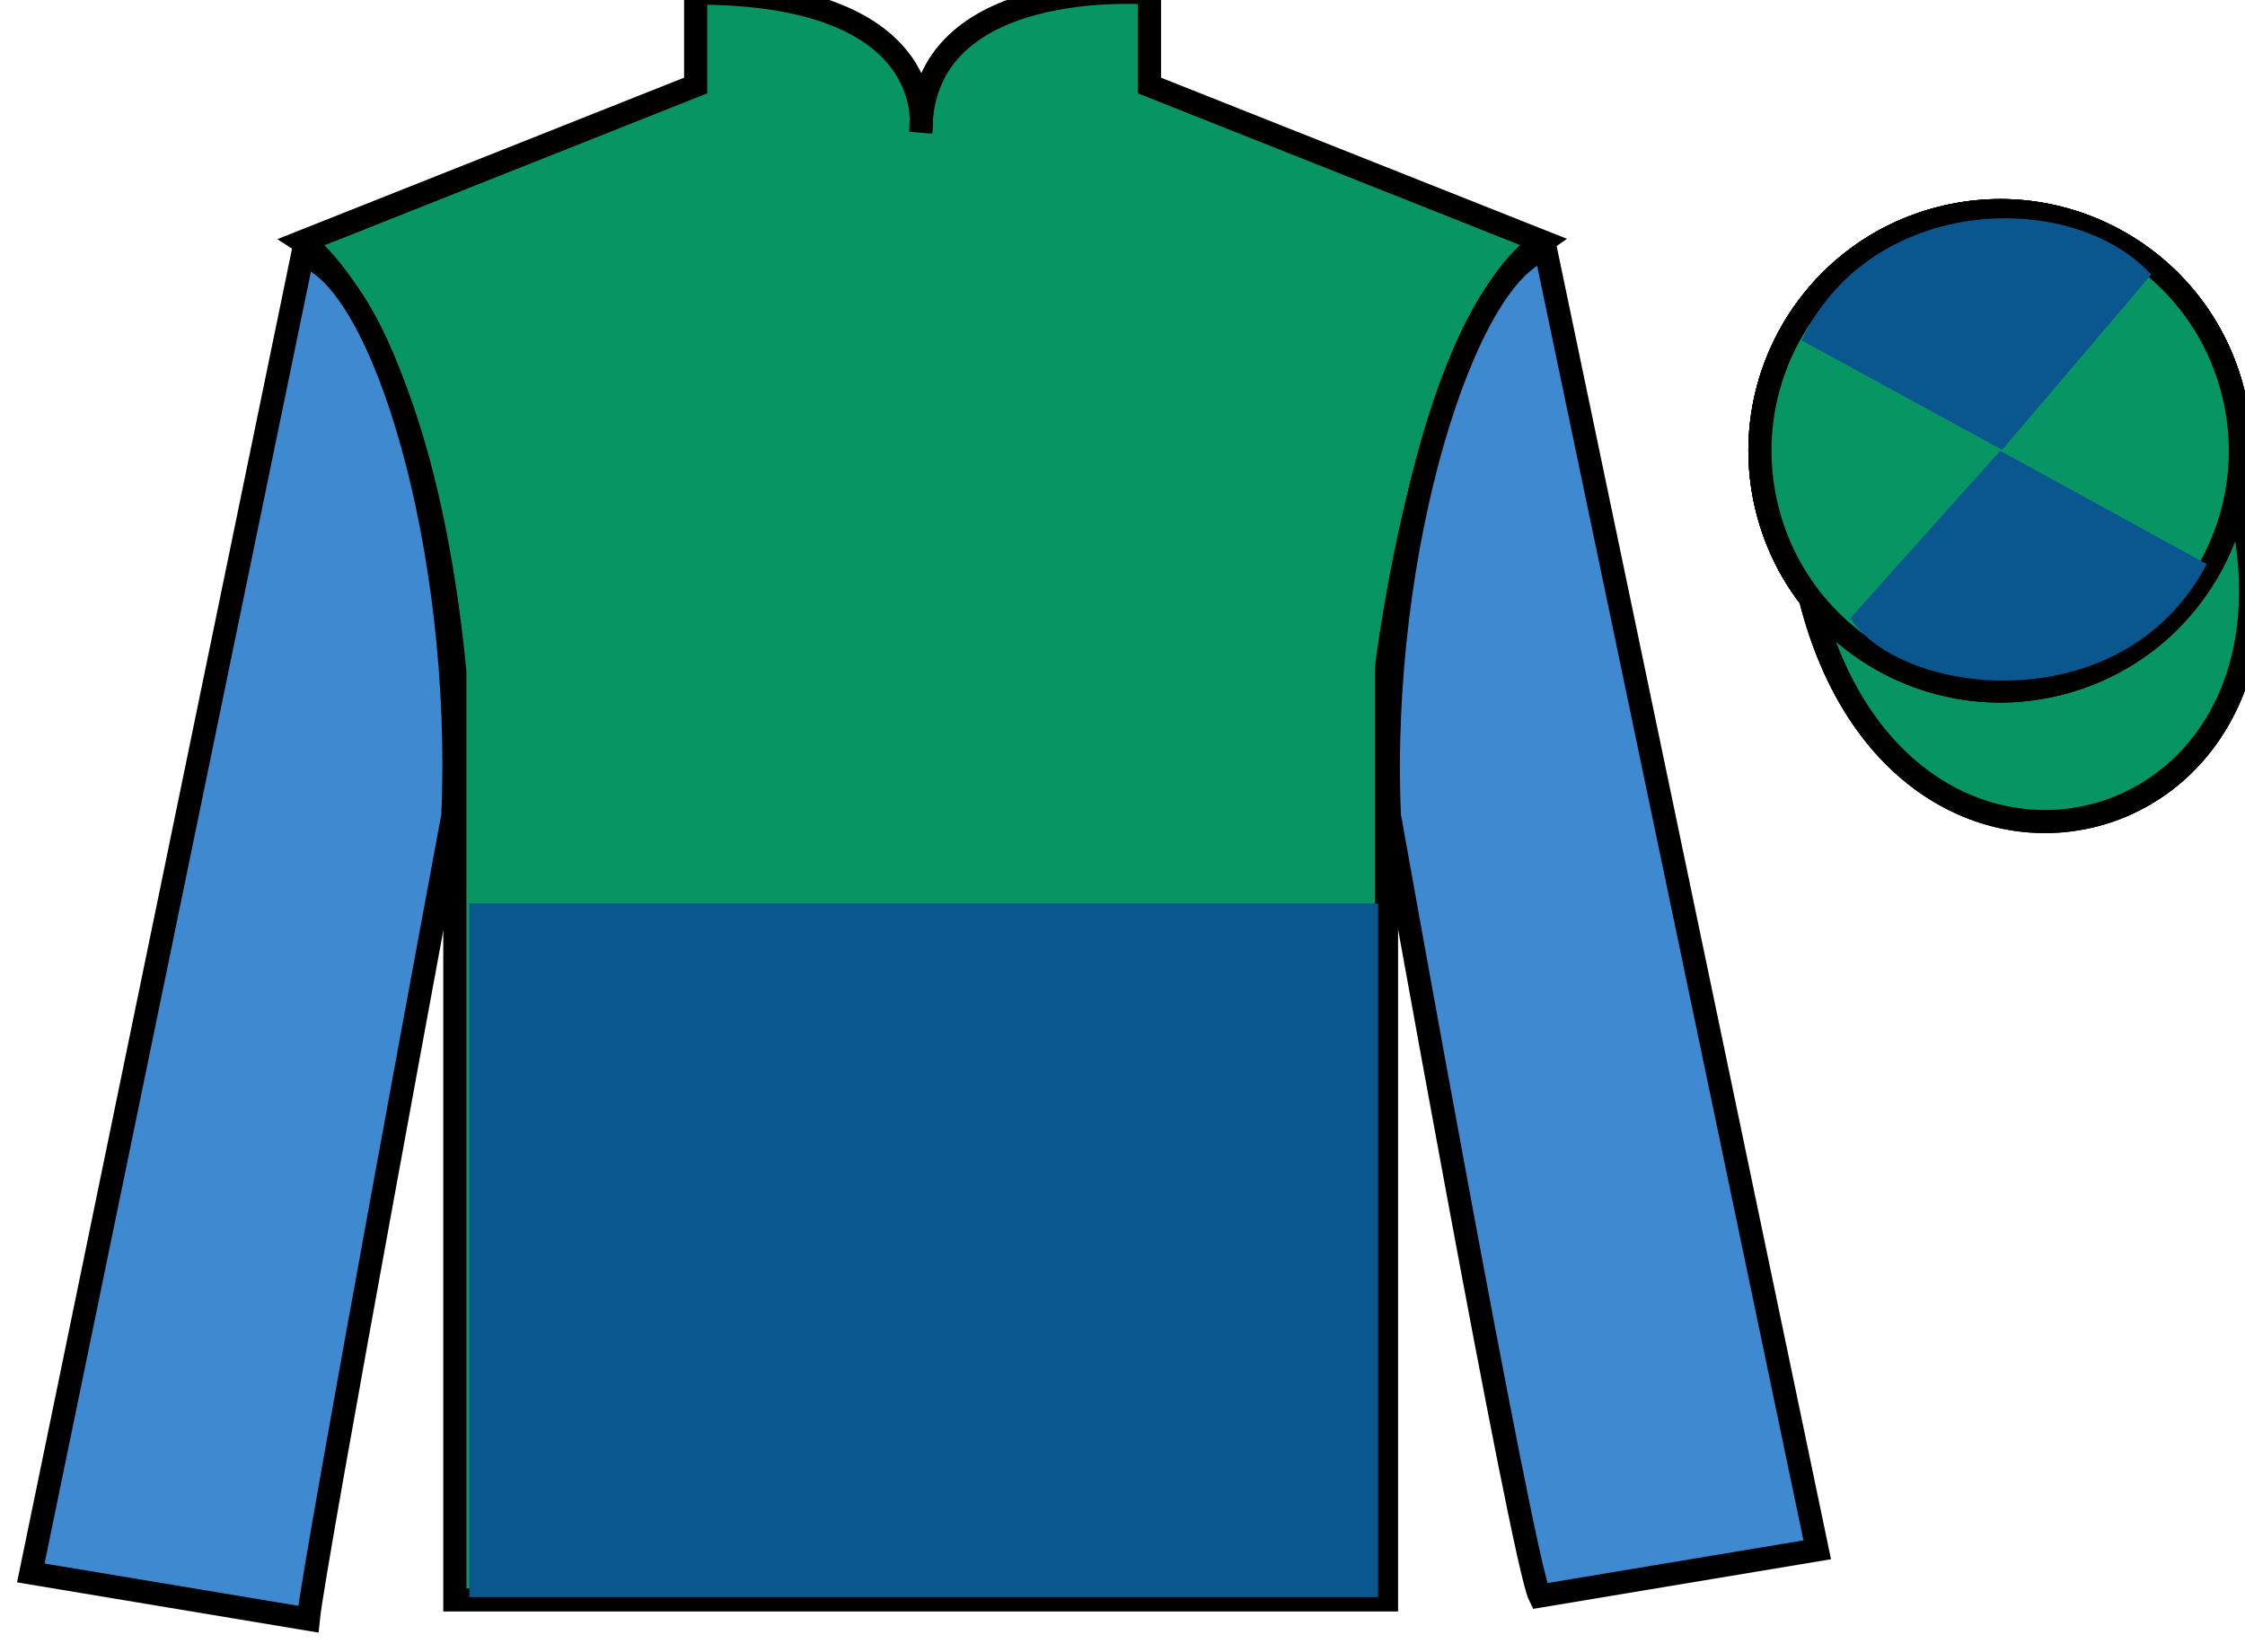
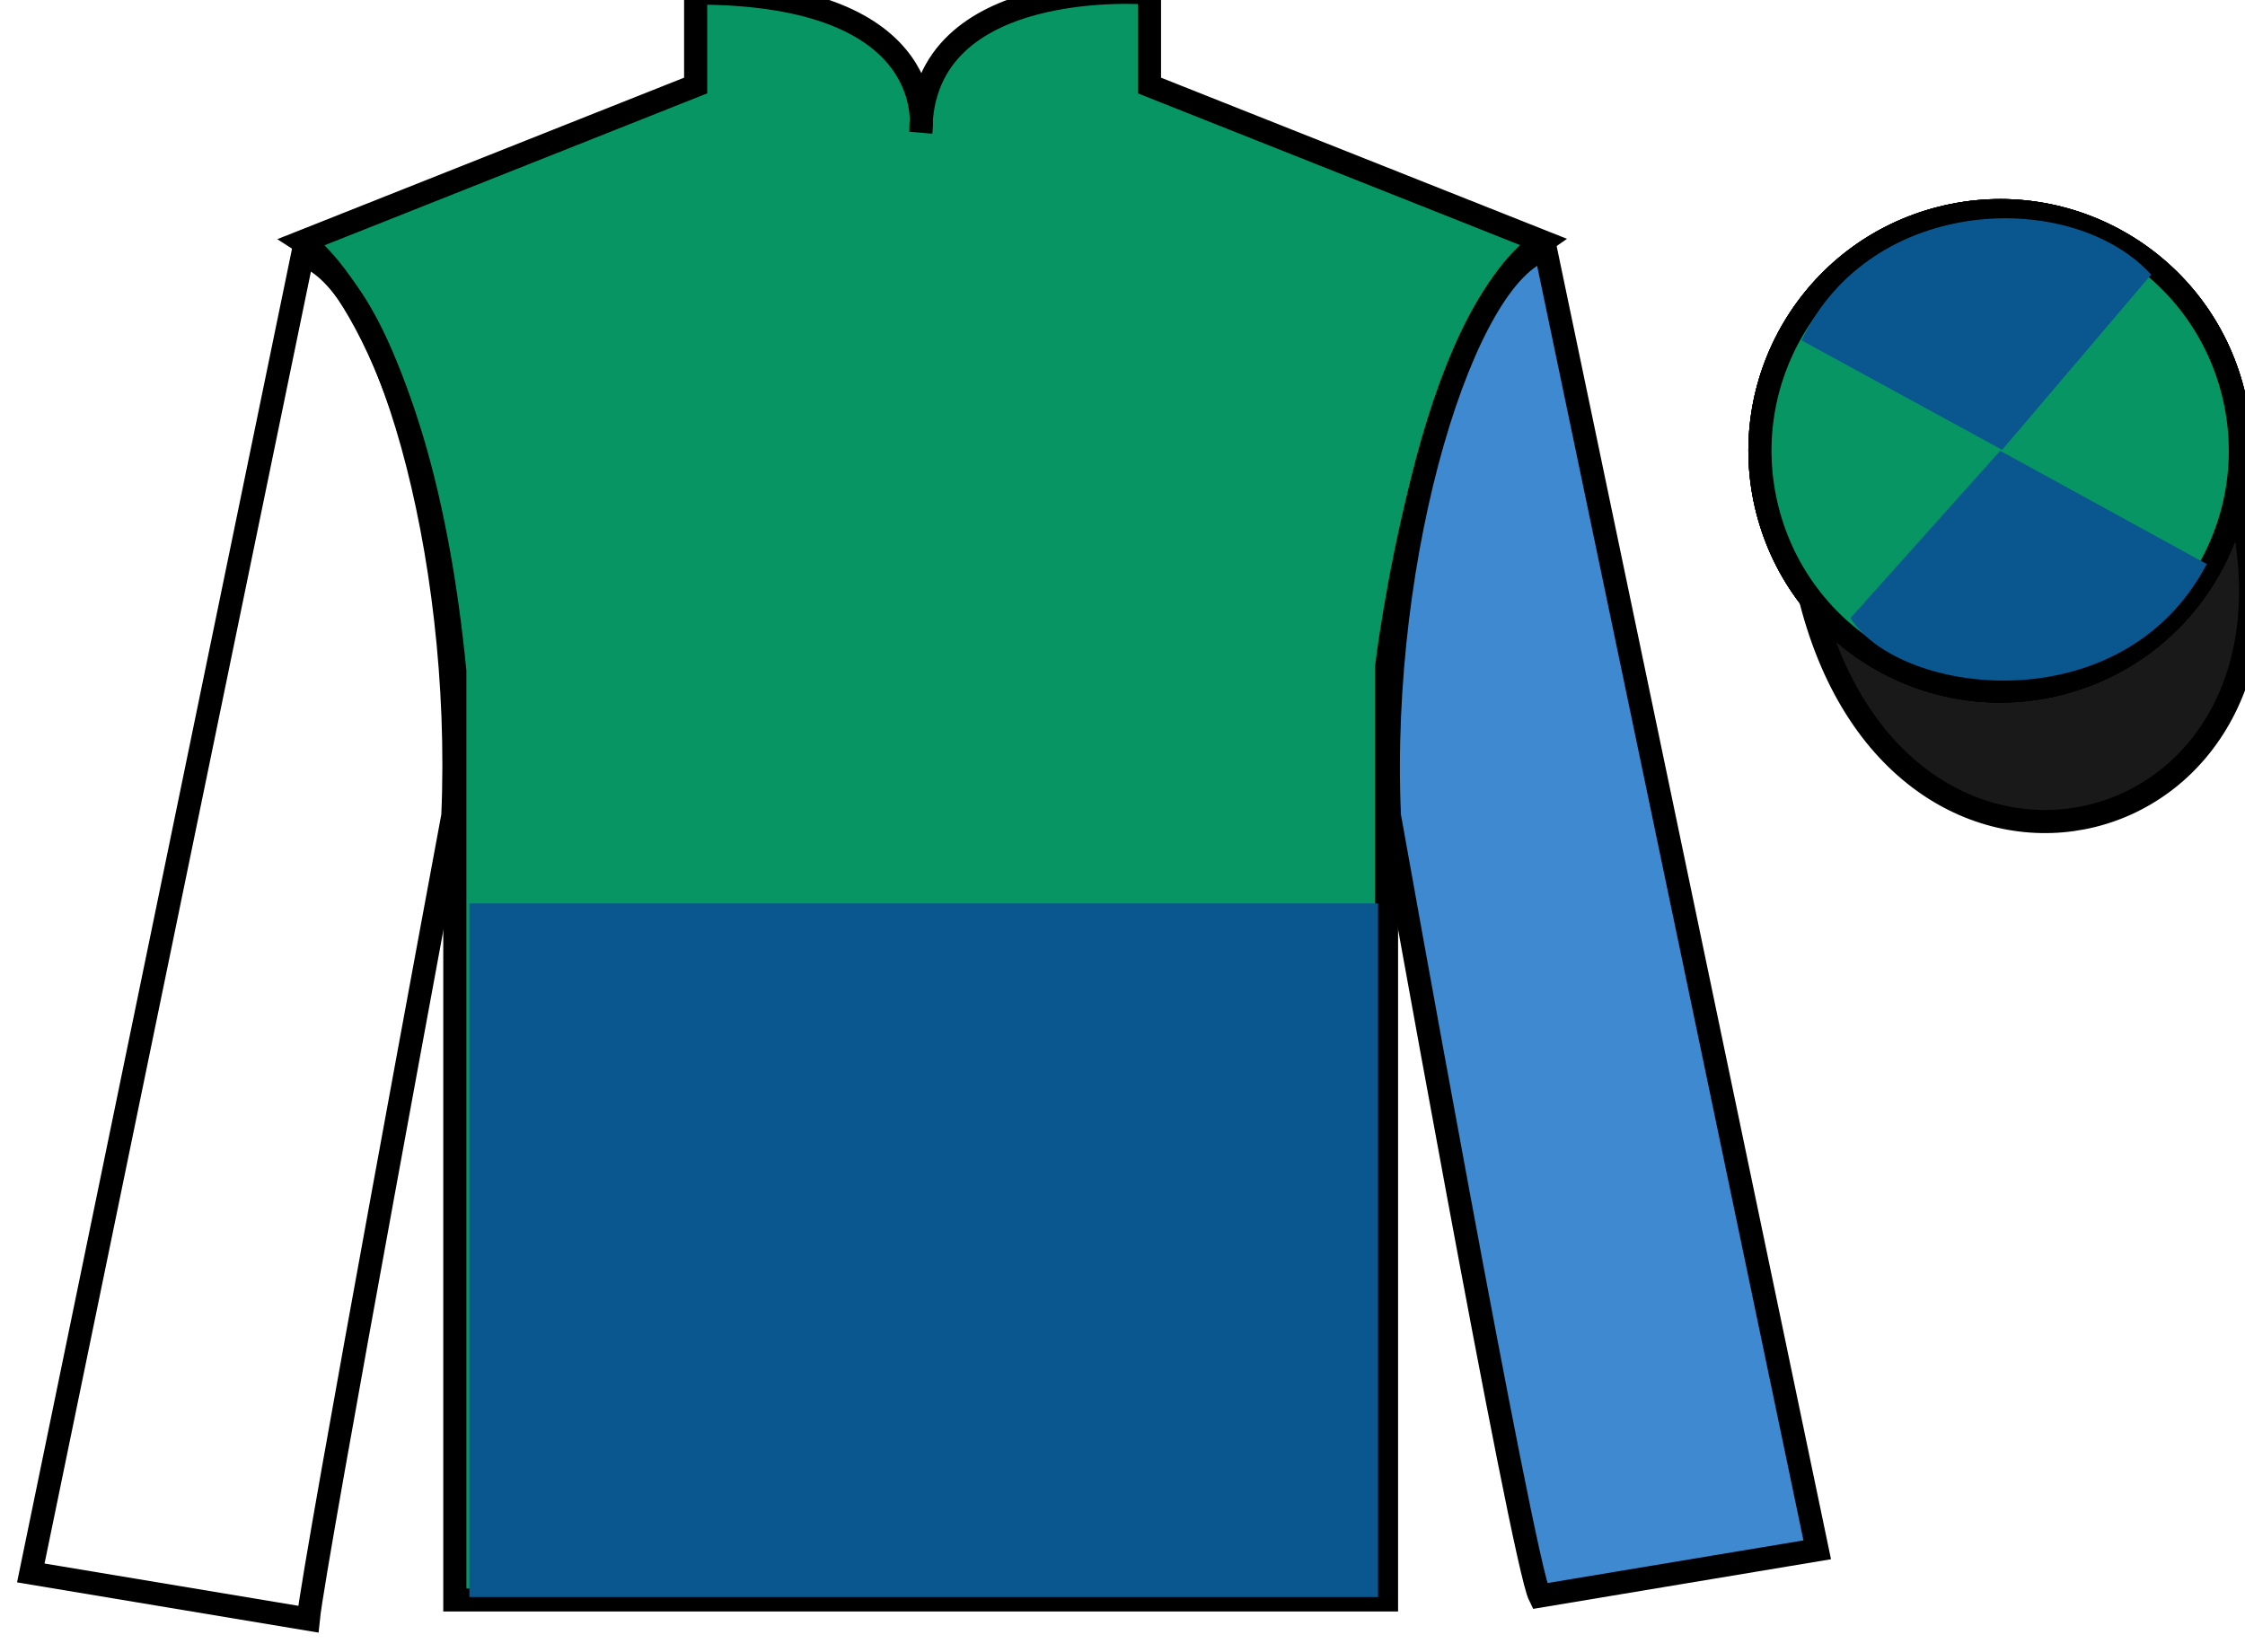
<svg xmlns="http://www.w3.org/2000/svg" width="97.08pt" height="71.45pt" viewBox="0 0 97.08 71.45" version="1.1">
  <g id="surface0">
    <path style=" stroke:none;fill-rule:nonzero;fill:rgb(3.105%,58.819%,38.753%);fill-opacity:1;" d="M 13.082 10.449 C 13.082 10.449 18.168 13.699 19.668 29.031 C 19.668 29.031 19.668 44.031 19.668 69.199 L 59.957 69.199 L 59.957 28.867 C 59.957 28.867 61.75 13.867 66.707 10.449 L 49.707 3.699 L 49.707 -0.301 C 49.707 -0.301 39.82 -1.133 39.82 5.699 C 39.82 5.699 40.832 -0.301 30.082 -0.301 L 30.082 3.699 L 13.082 10.449 " />
    <path style="fill:none;stroke-width:10;stroke-linecap:butt;stroke-linejoin:miter;stroke:rgb(0%,0%,0%);stroke-opacity:1;stroke-miterlimit:4;" d="M 130.82 610.008 C 130.82 610.008 181.68 577.508 196.68 424.188 C 196.68 424.188 196.68 274.188 196.68 22.508 L 599.57 22.508 L 599.57 425.828 C 599.57 425.828 617.5 575.828 667.07 610.008 L 497.07 677.508 L 497.07 717.508 C 497.07 717.508 398.203 725.828 398.203 657.508 C 398.203 657.508 408.32 717.508 300.82 717.508 L 300.82 677.508 L 130.82 610.008 Z M 130.82 610.008 " transform="matrix(0.1,0,0,-0.1,0,71.45)" />
    <path style="fill-rule:nonzero;fill:rgb(10.01%,10.01%,10.01%);fill-opacity:1;stroke-width:10;stroke-linecap:butt;stroke-linejoin:miter;stroke:rgb(0%,0%,0%);stroke-opacity:1;stroke-miterlimit:4;" d="M 783.008 455.086 C 822.734 299.422 1006.68 347.039 967.891 499.031 " transform="matrix(0.1,0,0,-0.1,0,71.45)" />
    <path style="fill:none;stroke-width:10;stroke-linecap:butt;stroke-linejoin:miter;stroke:rgb(0%,0%,0%);stroke-opacity:1;stroke-miterlimit:4;" d="M 890.625 418.875 C 946.172 433.055 979.727 489.617 965.547 545.203 C 951.367 600.789 894.844 634.344 839.258 620.164 C 783.672 605.984 750.117 549.422 764.297 493.836 C 778.477 438.25 835.039 404.695 890.625 418.875 Z M 890.625 418.875 " transform="matrix(0.1,0,0,-0.1,0,71.45)" />
    <path style="fill:none;stroke-width:10;stroke-linecap:butt;stroke-linejoin:miter;stroke:rgb(0%,0%,0%);stroke-opacity:1;stroke-miterlimit:4;" d="M 890.625 418.875 C 946.172 433.055 979.727 489.617 965.547 545.203 C 951.367 600.789 894.844 634.344 839.258 620.164 C 783.672 605.984 750.117 549.422 764.297 493.836 C 778.477 438.25 835.039 404.695 890.625 418.875 Z M 890.625 418.875 " transform="matrix(0.1,0,0,-0.1,0,71.45)" />
-     <path style="fill-rule:nonzero;fill:rgb(3.105%,58.819%,38.753%);fill-opacity:1;stroke-width:10;stroke-linecap:butt;stroke-linejoin:miter;stroke:rgb(0%,0%,0%);stroke-opacity:1;stroke-miterlimit:4;" d="M 783.008 455.086 C 822.734 299.422 1006.68 347.039 967.891 499.031 " transform="matrix(0.1,0,0,-0.1,0,71.45)" />
-     <path style=" stroke:none;fill-rule:nonzero;fill:rgb(24.53%,53.66%,81.613%);fill-opacity:1;" d="M 13.332 70.031 C 13.582 67.531 19.582 35.281 19.582 35.281 C 20.082 23.781 16.582 12.031 13.082 11.031 L 1.332 68.031 L 13.332 70.031 " />
    <path style="fill:none;stroke-width:10;stroke-linecap:butt;stroke-linejoin:miter;stroke:rgb(0%,0%,0%);stroke-opacity:1;stroke-miterlimit:4;" d="M 133.32 14.188 C 135.82 39.188 195.82 361.688 195.82 361.688 C 200.82 476.688 165.82 594.188 130.82 604.188 L 13.32 34.188 L 133.32 14.188 Z M 133.32 14.188 " transform="matrix(0.1,0,0,-0.1,0,71.45)" />
    <path style=" stroke:none;fill-rule:nonzero;fill:rgb(24.53%,53.66%,81.613%);fill-opacity:1;" d="M 78.582 67.031 L 66.832 10.781 C 63.332 11.781 59.582 23.781 60.082 35.281 C 60.082 35.281 65.832 67.531 66.582 69.031 L 78.582 67.031 " />
    <path style="fill:none;stroke-width:10;stroke-linecap:butt;stroke-linejoin:miter;stroke:rgb(0%,0%,0%);stroke-opacity:1;stroke-miterlimit:4;" d="M 785.82 44.188 L 668.32 606.688 C 633.32 596.688 595.82 476.688 600.82 361.688 C 600.82 361.688 658.32 39.188 665.82 24.188 L 785.82 44.188 Z M 785.82 44.188 " transform="matrix(0.1,0,0,-0.1,0,71.45)" />
    <path style="fill:none;stroke-width:10;stroke-linecap:butt;stroke-linejoin:miter;stroke:rgb(0%,0%,0%);stroke-opacity:1;stroke-miterlimit:4;" d="M 890.625 418.875 C 946.172 433.055 979.727 489.617 965.547 545.203 C 951.367 600.789 894.844 634.344 839.258 620.164 C 783.672 605.984 750.117 549.422 764.297 493.836 C 778.477 438.25 835.039 404.695 890.625 418.875 Z M 890.625 418.875 " transform="matrix(0.1,0,0,-0.1,0,71.45)" />
    <path style=" stroke:none;fill-rule:nonzero;fill:rgb(3.105%,58.819%,38.753%);fill-opacity:1;" d="M 89.062 29.562 C 94.617 28.145 97.973 22.488 96.555 16.93 C 95.137 11.371 89.484 8.016 83.926 9.434 C 78.367 10.852 75.012 16.508 76.43 22.066 C 77.848 27.625 83.504 30.98 89.062 29.562 " />
    <path style="fill:none;stroke-width:10;stroke-linecap:butt;stroke-linejoin:miter;stroke:rgb(0%,0%,0%);stroke-opacity:1;stroke-miterlimit:4;" d="M 890.625 418.875 C 946.172 433.055 979.727 489.617 965.547 545.203 C 951.367 600.789 894.844 634.344 839.258 620.164 C 783.672 605.984 750.117 549.422 764.297 493.836 C 778.477 438.25 835.039 404.695 890.625 418.875 Z M 890.625 418.875 " transform="matrix(0.1,0,0,-0.1,0,71.45)" />
    <path style=" stroke:none;fill-rule:nonzero;fill:rgb(4.103%,34.372%,55.933%);fill-opacity:1;" d="M 20.297 69.074 L 59.59 69.074 L 59.59 39.074 L 20.297 39.074 L 20.297 69.074 Z M 20.297 69.074 " />
    <path style=" stroke:none;fill-rule:nonzero;fill:rgb(4.103%,34.372%,55.933%);fill-opacity:1;" d="M 93.023 11.879 L 86.578 19.457 L 77.906 14.723 C 80.902 8.406 89.617 8.145 93.023 11.879 " />
    <path style=" stroke:none;fill-rule:nonzero;fill:rgb(4.103%,34.372%,55.933%);fill-opacity:1;" d="M 80.02 26.73 L 86.492 19.496 L 95.426 24.395 C 91.781 31.34 82.117 30.086 80.02 26.73 " />
  </g>
</svg>